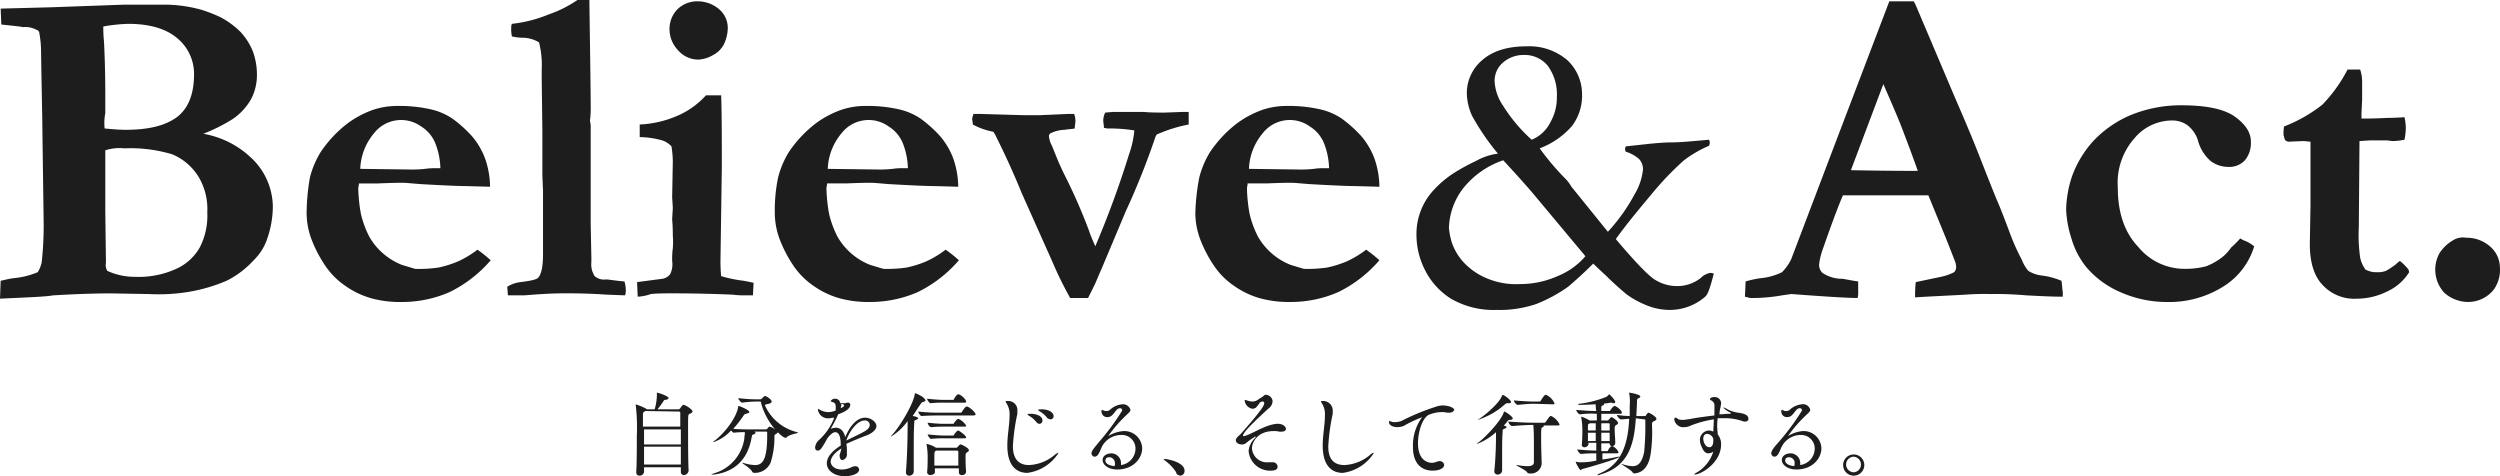
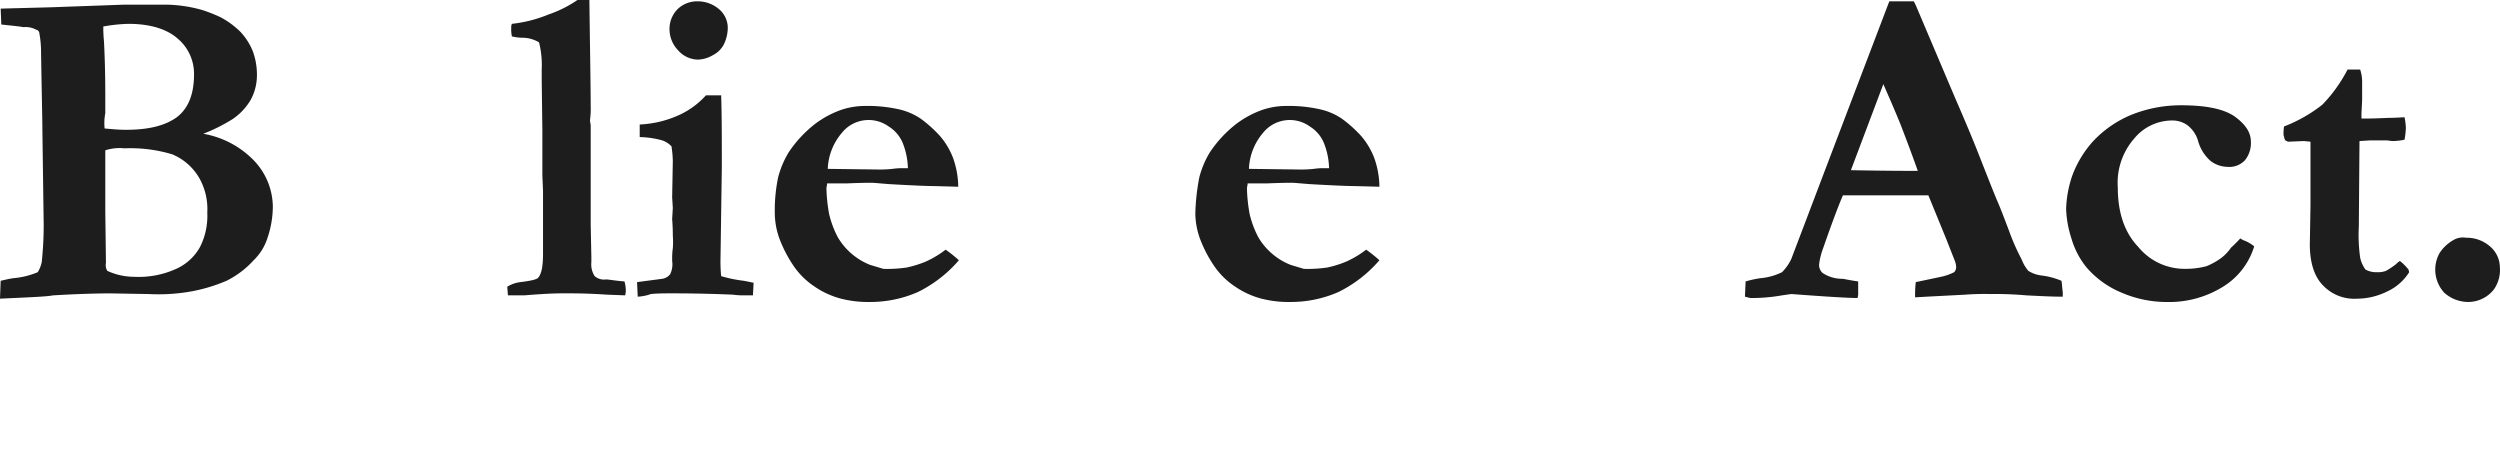
<svg xmlns="http://www.w3.org/2000/svg" width="530" height="100.955" viewBox="0 0 530 100.955">
  <g id="subtitle_company_slogan" transform="translate(0 0.1)">
-     <path id="パス_551" d="M90.022,88.237c-.118-2.008-.118-6.615-.118-9.332,0-2.481,0-2.6.354-2.717s.591-.354.591-.472c0-.472-1.536-1.417-1.89-1.417-.118,0-.354.118-.709.709-.118.118-.236.236-.354.236H83.407a16.907,16.907,0,0,0,1.3-1.772c.118-.118.118-.236.354-.236.354,0,.709-.236.709-.354,0-.473-2.244-1.181-2.481-1.181v.118h0v.591a11.858,11.858,0,0,1-.472,2.835H81.162l-.118-.118a12.8,12.8,0,0,0-2.244-.945h0V74.3a40.815,40.815,0,0,1,.236,6.615c0,2.6,0,5.67-.118,7.56v.118a.661.661,0,0,0,.591.709h.118a.913.913,0,0,0,.945-.827h0v-.945h7.8v.945h0a.661.661,0,0,0,.591.709h.118a1.112,1.112,0,0,0,.945-.945Zm-1.654-5.079v3.78h-7.8v-3.78Zm-.354-7.442a.254.254,0,0,1,.236.236h0v2.953H80.336V76.425c0-.472,0-.472.472-.827Zm.354,3.78v3.189h-7.8V79.5Zm15.71,9.214a3.635,3.635,0,0,0,3.307-2.126,17.352,17.352,0,0,0,.827-5.434c0-.472,0-.472.354-.709q.354-.177.354-.354h0c.354.354,1.181,1.181,1.654,1.181.118,0,.236,0,.236-.118.591-.591,2.362-.827,2.362-.945a.116.116,0,0,0-.118-.118,10.044,10.044,0,0,1-6.851-5.67c0-.236.354-.236.827-.354.354-.118.591-.236.591-.473,0-.473-1.181-1.181-1.417-1.181-.118,0-.591.473-.709.591a.434.434,0,0,1-.354.118H104.2c-1.181,0-2.481-.118-3.662-.236,0,.236.591.945.827.945h0a22.935,22.935,0,0,1,2.835-.236h.827c.236,0,.354,0,.354.354a14.736,14.736,0,0,0,3.071,5.67,2.815,2.815,0,0,0-1.3-.709s-.118,0-.472.472a.434.434,0,0,1-.354.118h-3.071c-.945,0-2.362,0-3.78-.118a23.957,23.957,0,0,0,2.126-2.717c.236-.354.236-.354.591-.473q.709-.177.709-.354c0-.472-2.126-1.3-2.244-1.3s-.118,0-.118.118c-.354,2.362-2.835,5.552-4.961,7.206q-.354.177-.354.354h0A8.8,8.8,0,0,0,99,79.732c.236.236.472.472.591.472h0a16.636,16.636,0,0,1,2.362-.118c0,.473-.118.827-.118,1.3a9.007,9.007,0,0,1-6.5,7.442c-.236.118-.472.118-.472.236h.591c4.371-.591,7.087-3.189,7.914-7.8.118-.709.118-.591.472-.709q.354-.177.354-.354c0-.118,0-.118-.236-.236h2.481c.236,0,.236.118.236.354V80.8c0,5.316-1.063,6.261-2.6,6.261a9.2,9.2,0,0,1-2.481-.472h-.236c0,.118,1.89,1.181,2.126,1.89a.614.614,0,0,0,.473.236Zm18.309-5.2a4.187,4.187,0,0,1-.354,1.3v.236c0,.591.236.945.591.945a1.17,1.17,0,0,0,.945-1.3v-.709a5.752,5.752,0,0,0-.118-1.417c1.3-.591,2.953-1.3,4.252-1.772s2.126-1.3,2.126-2.008c0-.945-1.3-1.772-2.362-1.772-2.244,0-3.662,2.717-4.252,4.134-.236-1.181-.945-2.008-2.008-2.008a3.449,3.449,0,0,0-1.063.236,30.613,30.613,0,0,0,1.536-2.953v-.118c.709-.236,2.6-.945,2.6-2.008a.433.433,0,0,0-.472-.472h-.118a.434.434,0,0,0-.354.118h-1.181A1.034,1.034,0,0,0,121.088,73a1.074,1.074,0,0,0-.945.473c0,.118.118.118.354.236.709.118.709.709.709,1.181v.591a4.169,4.169,0,0,1-1.654.354,3.845,3.845,0,0,1-1.654-.472c-.236-.118-.354-.236-.473-.236v.118a2.132,2.132,0,0,0,2.362,1.89h0c.354,0,.709-.118,1.063-.118h0v.118a12.448,12.448,0,0,1-3.189,4.607,2.47,2.47,0,0,0-.827,1.536c0,.709.473.709.591.709.591,0,.945-.827,1.417-1.536l.591-1.063c.709-.945,1.3-1.3,1.654-1.3,1.063,0,1.181,1.654,1.181,2.835-1.89,1.181-2.953,2.481-2.953,3.78,0,1.536,1.654,2.717,3.78,2.717,1.417,0,3.071-.473,3.071-1.417a.79.79,0,0,0-.827-.709h0a5.117,5.117,0,0,0-.591.118,4.885,4.885,0,0,1-2.244.591c-1.654,0-2.362-.945-2.362-1.654s.591-1.772,2.126-2.717Zm1.063-1.654c.472-1.536,2.126-4.252,3.9-4.252a.965.965,0,0,1,1.063.945h0c0,.472-.354.945-1.181,1.417-1.063.591-2.6,1.3-3.78,1.89Zm-1.063-7.8c.472.118.591.236.591.354,0,.236-.236.354-.709.591,0-.236.118-.472.118-.709v-.236Zm25.278,8.623c-.236,0-.591.591-.709.591,0,.118-.118.118-.236.118h-4.252a6.017,6.017,0,0,0-2.008-.827h0v.118a16,16,0,0,1,.236,2.362c0,1.181,0,2.362-.118,3.544h0a.661.661,0,0,0,.709.591c.354,0,.945-.236.945-.591h0v-.827h5.079v.827h0a.558.558,0,0,0,.591.591h.118a.781.781,0,0,0,.827-.709h0c-.118-1.181-.118-2.362-.118-3.071s0-.827.354-1.063c.236-.118.354-.236.354-.473-.118-.472-1.536-1.181-1.772-1.181ZM137.98,71.818v.118c-.236,2.008-3.071,6.851-4.843,8.741-.118.118-.236.236-.236.354h0a11.853,11.853,0,0,0,3.544-3.307v1.181c0,2.6-.118,6.851-.354,9.568v.118a.661.661,0,0,0,.591.709h.118a.913.913,0,0,0,.945-.827h0V84.221c0-2.362,0-4.725.118-6.142,0-.472,0-.472.354-.591.236-.118.473-.236.473-.354,0-.236-.945-.473-1.181-.473.591-.827,1.063-1.654,1.654-2.481.236-.354.236-.354.473-.473.472-.118.591-.236.591-.354-.118-.709-2.008-1.536-2.244-1.536Zm9.214,15.356h-5.079V86.111c0-1.89,0-1.89.236-2.008l.118-.118h4.489a.254.254,0,0,1,.236.236h0v2.953Zm1.89-12.521h-.118c-.354,0-.945,1.063-1.063,1.181,0,.118-.118.118-.236.118h-4.134a40.4,40.4,0,0,1-4.843-.236c0,.236.472.945.709.945h0c1.417-.118,3.426-.118,4.252-.118h6.733c.354,0,.472-.118.472-.236,0-.354-1.063-1.417-1.772-1.654Zm-1.89-2.6c-.354,0-.827.827-.945,1.063,0,.118-.118.118-.236.118h-1.89c-1.181,0-2.363-.118-3.544-.236,0,.236.473.945.709.945h0a27.819,27.819,0,0,1,2.953-.118h4.252c.354,0,.354-.118.354-.236,0-.472-1.181-1.536-1.654-1.536Zm0,5.2c-.236,0-.709.591-.945.945,0,.118-.118.118-.236.118H144.24c-1.181,0-2.363-.118-3.544-.236,0,.354.473.945.709.945h0a27.822,27.822,0,0,1,2.953-.118h4.134c.354,0,.354-.118.354-.236A3.692,3.692,0,0,0,147.194,77.252Zm0,2.481c-.354,0-.945.945-.945.945,0,.118-.118.118-.236.118H144.24c-1.181,0-2.363-.118-3.544-.236,0,.236.473.945.709.945h0a24.689,24.689,0,0,1,2.953-.118h4.134c.354,0,.354-.118.354-.236-.118-.473-1.536-1.417-1.654-1.417ZM166.8,77.37a.662.662,0,0,0,.591-.709c0-.709-.945-1.417-2.481-1.417,0,0-.827,0-.827.118l.236.236a5.561,5.561,0,0,1,1.772,1.536,1.679,1.679,0,0,0,.709.236Zm-2.362.945a.661.661,0,0,0,.591-.709h0c0-1.063-1.536-1.417-2.481-1.417-.118,0-.709,0-.709.118l.236.236a5.561,5.561,0,0,1,1.772,1.536.9.9,0,0,0,.591.236Zm4.016,6.142h0c-.236,0-.354.118-.591.236a9.083,9.083,0,0,1-5.67,2.362c-3.189,0-3.426-2.717-3.426-4.016a43.492,43.492,0,0,1,.945-6.851V75.6a1.922,1.922,0,0,0-1.89-2.126h-.354c-.118,0-.236,0-.236.118s.118.236.236.473a4.15,4.15,0,0,1,.591,2.362c0,2.126-.472,4.252-.472,6.5,0,4.371,2.008,5.788,4.252,5.788a9.244,9.244,0,0,0,6.615-4.252Zm10.513-3.544a28.749,28.749,0,0,1,3.9-4.489c.354-.354.827-.709.827-1.063a1.636,1.636,0,0,0-1.772-1.181,4.393,4.393,0,0,0-2.6,1.181,1,1,0,0,1-.827.236.71.71,0,0,1-.472-.118c-.118,0-.236-.118-.354-.118s-.118.118-.118.354a1.184,1.184,0,0,0,1.181,1.181h.118c1.3,0,1.654-1.89,2.6-1.89.354,0,.472.236.472.354a.434.434,0,0,1-.118.354,49.455,49.455,0,0,1-4.725,6.379c-.827,1.063-1.654,1.89-1.654,2.481a.749.749,0,0,0,.591.709h0c.709,0,.945-.591,1.417-1.654a4.6,4.6,0,0,1,4.252-2.953,2.9,2.9,0,0,1,3.071,2.717v.236a3.55,3.55,0,0,1-3.071,3.426v-.472a2.07,2.07,0,0,0-2.008-2.008h0c-.945,0-1.89.473-1.89,1.417,0,1.063,1.3,2.008,3.071,2.008,3.544,0,5.316-2.481,5.316-4.489a3.784,3.784,0,0,0-3.78-3.662h-.118a7.3,7.3,0,0,0-3.307,1.063Zm1.3,6.379c-1.89-.236-1.89-1.063-1.89-1.181s0-.709.827-.709a1.214,1.214,0,0,1,1.181,1.3h0c.118.118,0,.354-.118.591ZM194.207,89.3a.965.965,0,0,0,.945-1.063c0-1.772-3.544-2.481-4.371-2.481h-.118l.354.354a9.4,9.4,0,0,1,2.362,2.481c0,.354.354.591.827.709ZM210.98,73a2.179,2.179,0,0,1-1.417.591,4.2,4.2,0,0,1-1.181-.236c-.118,0-.236-.118-.354-.118s-.118.118-.118.236a2.007,2.007,0,0,0,1.654,1.654,1.679,1.679,0,0,0,.709-.236,6.488,6.488,0,0,0,.827-1.063.9.9,0,0,1,.591-.236.313.313,0,0,1,.354.354h0c0,.472-.591,1.536-4.961,6.5-.472.472-.591.472-.827.827a.9.9,0,0,0-.236.473c0,.591.591.945,1.3.945a1.341,1.341,0,0,0,.945-.354,14.33,14.33,0,0,1,1.654-1.181.434.434,0,0,1,.354-.118h0s0,.118-.236.354a4.215,4.215,0,0,0-1.3,2.717,4.555,4.555,0,0,0,4.725,4.134c1.181,0,1.417-.472,1.417-.827a.965.965,0,0,0-1.063-.945h-.945a3.186,3.186,0,0,1-3.426-2.953c0-1.181,1.063-3.662,4.607-3.662a4.019,4.019,0,0,1,1.181.118h.472c.591,0,.945-.236.945-.591,0-.472-.709-1.181-2.008-1.063-2.481.236-5.316,2.244-6.851,2.6h-.118c-.118,0-.118,0-.118-.118,0-.827,3.662-4.134,5.316-5.67a2.036,2.036,0,0,0,.945-1.654,1.485,1.485,0,0,0-1.654-1.3A5.454,5.454,0,0,1,210.98,73Zm24.333,11.458h0c-.236,0-.354.118-.591.236a9.083,9.083,0,0,1-5.67,2.362c-3.189,0-3.426-2.6-3.426-4.016a43.493,43.493,0,0,1,.945-6.851V75.6a2.02,2.02,0,0,0-2.008-2.126h-.236c-.118,0-.236,0-.236.118s.118.236.236.473a4.15,4.15,0,0,1,.591,2.362c0,2.126-.473,4.252-.473,6.5,0,4.371,2.008,5.788,4.253,5.788a9.244,9.244,0,0,0,6.615-4.252Zm14.411-10.041a5.861,5.861,0,0,0-1.536.354,47.086,47.086,0,0,0-7.087,2.953,4.246,4.246,0,0,1-1.3.236,2.01,2.01,0,0,1-.827-.118c-.118,0-.236-.118-.354-.118s-.118,0-.118.236c0,.709.945,1.063,1.772,1.063a5.023,5.023,0,0,0,1.3-.236,24.922,24.922,0,0,1,4.016-1.89h0l-.236.236a10.134,10.134,0,0,0-1.772,6.142c0,3.78,2.126,4.961,4.134,4.961s2.481-.827,2.481-1.181a.913.913,0,0,0-.945-.827h0a1.065,1.065,0,0,0-.591.118,3.449,3.449,0,0,1-1.063.236c-.236,0-2.953,0-2.953-4.134,0-2.481.945-5.316,2.244-6.024a7.136,7.136,0,0,1,2.835-.591,3.27,3.27,0,0,1,1.063.118h.472c.709,0,1.063-.354,1.063-.709-.236-.354-1.063-.827-2.6-.827ZM270.869,86.7c0-.354-.118-3.189-.118-5.079,0-2.362,0-2.481.354-2.6.118-.118.236-.118.236-.236a.116.116,0,0,0-.118-.118h3.071c.354,0,.354-.118.354-.236a3.637,3.637,0,0,0-1.772-1.772h-.118c-.118,0-.354.236-1.063,1.3a.434.434,0,0,1-.354.118h-2.126c-1.772,0-3.662-.118-5.434-.236,0,.236.472.945.827.945h0c1.536-.118,2.953-.236,4.489-.236h0c.118,1.417.118,2.717.118,4.134v3.78c0,.591-.473.827-1.418.827a13.016,13.016,0,0,1-2.126-.236h-.236c0,.118,1.89.945,2.363,1.536.118.236.236.236.472.236a2.267,2.267,0,0,0,2.6-2.126Zm-8.387,1.536V85.048c0-1.89,0-3.9.118-5.079,0-.472,0-.472.354-.591.236-.118.473-.236.473-.354,0-.236-.354-.236-.591-.354a5.14,5.14,0,0,0,.709-.827c.236-.236.236-.354.472-.354q.709,0,.709-.354c0-.354-1.536-1.418-1.772-1.418a.116.116,0,0,0-.118.118c-.472,1.772-4.016,5.434-5.316,6.379q-.354.177-.354.354h0a12.737,12.737,0,0,0,4.016-2.481V81.15c0,1.772-.118,5.079-.354,7.087v.118a.661.661,0,0,0,.591.709h.118a.913.913,0,0,0,.945-.827ZM263.9,73.944c.354,0,.472-.118.472-.236,0-.473-1.536-1.536-1.772-1.536l-.118.118c-.472,1.536-3.544,4.134-4.843,4.961a1.462,1.462,0,0,0-.354.236h0a15.734,15.734,0,0,0,5.788-3.307c.236-.118.236-.236.472-.236Zm9.332.236c.354,0,.354-.118.354-.236a3.637,3.637,0,0,0-1.772-1.772H271.7c-.118,0-.354.118-1.063,1.3a.434.434,0,0,1-.354.118h-.945c-1.417,0-2.953-.118-4.371-.236,0,.236.472.945.827.945h0c1.181-.118,2.362-.236,3.426-.236Zm13.584,10.395c.236,0,.354-.118.354-.236a2.7,2.7,0,0,0-1.3-1.3h-.118c-.236,0-.709.591-.827.945,0,.118-.118.118-.236.118h-1.181V82.449h1.772v.118a.508.508,0,0,0,.473.473h0a.661.661,0,0,0,.709-.591v-.118c0-.827-.118-2.008-.118-2.717,0-.827,0-.827.354-1.063.236-.118.354-.236.354-.472,0-.354-1.181-1.181-1.417-1.181-.118,0-.354.354-.591.591-.118.118-.118.118-.236.118h-1.3V76.189h4.016c.236,0,.354-.118.354-.236,0-.472-1.181-1.417-1.536-1.417s-.945.945-.945.945c0,.118-.118.118-.236.118h-1.654v-.473c0-.591,0-.591.354-.709.118-.118.236-.118.236-.236s0-.118-.118-.118c.591-.118,1.063-.118,1.417-.236h.354c.118.118.236.118.473.118a.254.254,0,0,0,.236-.236c0-.472-1.181-1.654-1.3-1.654l-.118.118a1.18,1.18,0,0,1-.591.473,22.562,22.562,0,0,1-5.552,1.417.517.517,0,0,0-.354.118.517.517,0,0,0,.354.118c1.181,0,3.189-.118,3.426-.118a5.75,5.75,0,0,0,.118,1.417h0c-1.417,0-2.835-.118-4.252-.236,0,.236.472.945.827.945h0a16.633,16.633,0,0,1,3.426-.118h.118v1.417h-1.536a8.143,8.143,0,0,0-1.772-.827h0V76.9a16,16,0,0,1,.236,2.362c0,.945,0,2.244-.118,3.544h0a.508.508,0,0,0,.472.473h.118a.888.888,0,0,0,.827-.591v-.354h1.654v1.654c-1.3,0-2.6-.118-4.016-.236,0,.236.472.945.827.945h0a28.782,28.782,0,0,1,3.189-.118v1.536a14.662,14.662,0,0,1-3.189.354,3.27,3.27,0,0,1-1.063-.118h-.118c0,.236.827,1.772,1.063,1.772.118,0,.236-.236.354-.236,1.063-.236,7.914-2.244,7.914-2.6h-.354a32.38,32.38,0,0,1-3.307.591v-1.3ZM292.6,77.37c.236,0,.236,0,.236.354a58.652,58.652,0,0,1-.236,6.5c-.473,2.362-1.3,3.071-2.481,3.071a7.625,7.625,0,0,1-2.244-.472h-.118c0,.118,2.126,1.3,2.363,1.772.118.118.236.236.354.236,1.89-.118,3.189-1.536,3.544-4.489a31.658,31.658,0,0,0,.236-5.788c0-.473,0-.591.473-.827.354-.118.473-.354.473-.472,0-.473-1.536-1.3-1.654-1.3-.236,0-.591.591-.591.591,0,.118-.118.118-.354.118H290.95c0-.945.118-2.008.118-3.071,0-.591.118-.591.354-.709s.354-.236.354-.354c0-.473-2.244-.827-2.362-.827h0v.118a9.381,9.381,0,0,1,.118,2.6v2.244a23.068,23.068,0,0,1-2.717-.236c0,.236.591.945.827.945h0c.591,0,1.181-.118,1.772-.118-.236,5.434-1.654,9.686-6.261,11.576-.236.118-.472.236-.472.354h.118a.71.71,0,0,0,.472-.118c5.906-1.654,7.206-6.261,7.56-11.93ZM285.28,80.2v1.772h-1.772V80.2Zm-2.953,1.772h-1.654V80.2h1.654Zm1.181-2.244V78.2h1.536c.236,0,.236.118.236.236v1.3Zm-1.181,0h-1.654v-.827c0-.473,0-.473.236-.591a.116.116,0,0,0,.118-.118h1.3Zm24.924.236a2.225,2.225,0,0,0-.945-.236,2.018,2.018,0,0,0-1.89,1.772v.236a3.145,3.145,0,0,0,.354,1.417c.354.827.709,1.417,1.418,1.417a1.905,1.905,0,0,0,1.063-.354,7.884,7.884,0,0,1-3.426,4.371c-.472.236-.591.354-.591.472h.118c1.3,0,5.552-2.481,5.552-6.379a3.3,3.3,0,0,0-.709-2.126c0-.354-.118-.945-.118-1.654a10.2,10.2,0,0,1,.118-1.772h1.3a11.177,11.177,0,0,1,3.9.591,1.065,1.065,0,0,0,.591.118c.472,0,.709-.236.709-.591,0-.945-1.3-1.181-2.244-1.3a6.9,6.9,0,0,1-2.6-.945.71.71,0,0,0-.473-.118h0a4.5,4.5,0,0,0,1.536,1.063l.118.118a.518.518,0,0,1-.354.118c-.709,0-1.417.118-2.126.118a6.909,6.909,0,0,1,.236-1.536c0-.236.118-.472.118-.709a1.336,1.336,0,0,0-1.3-1.417h-.118c-.591,0-.945.236-.945.472,0,0,0,.118.236.236a1.19,1.19,0,0,1,.709,1.3v1.89c-1.89.236-3.78.472-5.552.827-.354,0-.709.118-1.063.118-.118,0-.945,0-1.181-.236a.614.614,0,0,0-.473-.236c-.118,0-.236.118-.236.354a1.909,1.909,0,0,0,2.126,1.654,3.145,3.145,0,0,0,1.417-.354,22.546,22.546,0,0,1,4.843-1.3Zm0,1.536v.472c0,.118,0,1.3-.827,1.3-.945,0-1.3-1.3-1.3-1.772,0-.709.354-1.063.827-1.063a1.5,1.5,0,0,1,1.3,1.063Zm15.829-.591a28.759,28.759,0,0,1,3.9-4.489c.354-.354.827-.709.827-1.063a1.566,1.566,0,0,0-1.772-1.181,4.393,4.393,0,0,0-2.6,1.181,1,1,0,0,1-.827.236.71.71,0,0,1-.472-.118c-.118,0-.236-.118-.354-.118s-.118.118-.118.354a1.184,1.184,0,0,0,1.181,1.181h.118c1.3,0,1.654-1.89,2.6-1.89.354,0,.473.236.473.354a.434.434,0,0,1-.118.354,49.459,49.459,0,0,1-4.725,6.379c-.945,1.063-1.654,1.89-1.654,2.481a.749.749,0,0,0,.591.709h0c.709,0,.945-.591,1.417-1.654a4.562,4.562,0,0,1,4.134-2.953,2.9,2.9,0,0,1,3.071,2.717v.236a3.55,3.55,0,0,1-3.071,3.426v-.472a2.07,2.07,0,0,0-2.008-2.008h0c-.945,0-1.89.473-1.89,1.417,0,1.063,1.3,2.008,3.071,2.008,3.544,0,5.316-2.481,5.316-4.489a3.784,3.784,0,0,0-3.78-3.662h-.118a7.3,7.3,0,0,0-3.189,1.063Zm1.3,6.379c-1.89-.236-1.89-1.063-1.89-1.181s0-.709.827-.709a1.214,1.214,0,0,1,1.181,1.3h0a1.285,1.285,0,0,1-.118.591ZM337.018,89.3a2.244,2.244,0,1,0,0-4.489h0a2.244,2.244,0,0,0,0,4.489Zm0-.709a1.654,1.654,0,0,1,0-3.307,1.658,1.658,0,0,1,0,3.307Z" transform="translate(55.969 11.436)" fill="#1d1d1d" />
    <g id="グループ_1078" transform="translate(0 -0.1)">
      <path id="パス_512" d="M0,62.933l.14-3.791c.7-.14,1.685-.421,2.808-.562A16.7,16.7,0,0,0,8,57.318a6.619,6.619,0,0,0,.842-2.106,73.745,73.745,0,0,0,.421-7.862L8.985,27.134c0-2.106-.14-7.581-.281-16.426a21.8,21.8,0,0,0-.421-4.352c-.14-.14-.281-.421-.562-.421a4.835,4.835,0,0,0-2.808-.562c-.562-.14-2.106-.281-4.633-.562L.14,1.442l10.67-.281L26.393.6h8.564a29.547,29.547,0,0,1,7.862,1.123A32.7,32.7,0,0,1,46.75,3.267a18.076,18.076,0,0,1,4.212,3.089,13.379,13.379,0,0,1,2.667,4.212,14.46,14.46,0,0,1,.842,4.914,10.931,10.931,0,0,1-1.264,5.194,12.51,12.51,0,0,1-3.931,4.212A36.257,36.257,0,0,1,43.1,27.976a19.6,19.6,0,0,1,10.95,5.9,14.379,14.379,0,0,1,3.791,9.547,21,21,0,0,1-1.123,6.6,11.36,11.36,0,0,1-2.948,4.773,19.484,19.484,0,0,1-5.756,4.352,34.853,34.853,0,0,1-8.283,2.387,39.113,39.113,0,0,1-8.143.421l-8.143-.14q-5.054,0-12.214.421C9.827,62.512,6.037,62.653,0,62.933Zm22.182-36.08c1.544.14,2.948.281,4.492.281,4.773,0,8.283-.842,10.81-2.667,2.387-1.825,3.65-4.773,3.65-9.125a9.738,9.738,0,0,0-3.51-7.581c-2.246-1.965-5.756-3.089-10.389-3.089a34.4,34.4,0,0,0-5.335.562,27.265,27.265,0,0,0,.14,3.089c.14,2.667.281,6.458.281,11.372v3.931a10.971,10.971,0,0,0-.14,3.229Zm.562,30.184A13.733,13.733,0,0,0,28.5,58.3a19.143,19.143,0,0,0,8.845-1.685A10.782,10.782,0,0,0,42.4,51.983a14.583,14.583,0,0,0,1.544-7.3,13.343,13.343,0,0,0-1.685-7.3A11.887,11.887,0,0,0,36.5,32.328a30.773,30.773,0,0,0-10.108-1.264,9.851,9.851,0,0,0-4.071.421V44.4l.14,10.95a2.416,2.416,0,0,0,.281,1.685Z" transform="translate(0 0.383)" fill="#1d1d1d" />
-       <path id="パス_513" d="M47,31.062a19.629,19.629,0,0,1,2.246-5.335,25.643,25.643,0,0,1,5.616-6.037,20.657,20.657,0,0,1,5.475-2.948,15.9,15.9,0,0,1,5.054-.842,30.236,30.236,0,0,1,7.16.7,13.59,13.59,0,0,1,4.633,1.965A27.063,27.063,0,0,1,81.4,22.358a15.867,15.867,0,0,1,2.667,4.493,18.492,18.492,0,0,1,1.123,6.177l-5.194-.14c-1.4,0-4.633-.14-9.547-.421-1.825-.14-3.089-.281-3.791-.281-.281,0-1.965,0-5.194.14H57.391c0,.421-.14.7-.14,1.123a34.4,34.4,0,0,0,.562,5.335A20.724,20.724,0,0,0,59.637,43.7a13.835,13.835,0,0,0,6.879,5.9l2.808.842a28.856,28.856,0,0,0,4.914-.281,22.635,22.635,0,0,0,4.071-1.264,20.942,20.942,0,0,0,4.212-2.527,27.9,27.9,0,0,1,2.808,2.246,27.393,27.393,0,0,1-8.7,6.739,25.09,25.09,0,0,1-10.108,2.106,23.193,23.193,0,0,1-6.177-.7,17.911,17.911,0,0,1-5.756-2.667,16.049,16.049,0,0,1-4.352-4.352A27.734,27.734,0,0,1,47.423,44.4,16.149,16.149,0,0,1,46.3,38.643,46.149,46.149,0,0,1,47,31.062ZM74.659,29.1a15.4,15.4,0,0,0-.983-5.054,7.474,7.474,0,0,0-3.089-3.791,7.267,7.267,0,0,0-9.968,1.4,12.43,12.43,0,0,0-2.948,7.581l10.81.14a25.07,25.07,0,0,0,2.948-.14A12.35,12.35,0,0,1,73.4,29.1Z" transform="translate(18.701 6.562)" fill="#1d1d1d" />
      <path id="パス_514" d="M76.6,60.689a6.729,6.729,0,0,1,2.808-.983c2.246-.281,3.51-.562,3.791-.983.7-.842.983-2.527.983-5.054V40.332l-.14-3.229V27.557l-.14-10.95V14.641a19.578,19.578,0,0,0-.562-5.756,6.8,6.8,0,0,0-3.65-.983,10.837,10.837,0,0,1-2.106-.281,7.416,7.416,0,0,1-.14-1.825,1.78,1.78,0,0,1,.14-.842A28.371,28.371,0,0,0,85.3,2.989,25.441,25.441,0,0,0,91.481-.1h2.527c.14,10.95.281,18.391.281,22.462a17.951,17.951,0,0,1-.14,2.948v.281l.14.842V47.492l.14,6.879v1.123a4.6,4.6,0,0,0,.7,2.948,3.026,3.026,0,0,0,2.387.7c.7,0,1.965.281,3.931.421a7.047,7.047,0,0,1,.281,1.685,3.887,3.887,0,0,1-.14,1.264l-3.791-.14c-2.106-.14-4.773-.281-7.862-.281H88.112c-1.825,0-4.352.14-7.862.421H76.74Z" transform="translate(30.939 0.1)" fill="#1d1d1d" />
      <path id="パス_515" d="M96.34,62.714l-.14-3.089,5.335-.7a2.6,2.6,0,0,0,1.685-.983,4.771,4.771,0,0,0,.421-2.808v-.562a13.883,13.883,0,0,1,.14-2.106,16.893,16.893,0,0,0,0-2.667c0-.562,0-1.825-.14-3.51l.14-2.387-.14-2.246.14-7.721a22.957,22.957,0,0,0-.281-3.089,4.76,4.76,0,0,0-1.965-1.264,18.7,18.7,0,0,0-4.773-.7V26.213a22.611,22.611,0,0,0,8.564-2.106,17.442,17.442,0,0,0,5.475-4.071h3.229c.14,3.931.14,8.985.14,15.3l-.281,19.374a31.733,31.733,0,0,0,.14,3.65,28.836,28.836,0,0,0,4.773.983l2.106.421-.14,2.667H118.8a15.51,15.51,0,0,1-2.246-.14c-3.229-.14-7.581-.281-12.916-.281-1.544,0-3.089,0-4.493.14A9.578,9.578,0,0,1,96.34,62.714ZM103.079,6a5.944,5.944,0,0,1,1.685-4.212A5.944,5.944,0,0,1,108.976.1a6.979,6.979,0,0,1,4.633,1.685,5.223,5.223,0,0,1,1.825,3.931,8.328,8.328,0,0,1-.7,3.229,5.222,5.222,0,0,1-2.387,2.527,6.677,6.677,0,0,1-3.229.983,5.687,5.687,0,0,1-4.212-1.965A6.494,6.494,0,0,1,103.079,6Z" transform="translate(38.856 0.181)" fill="#1d1d1d" />
      <path id="パス_516" d="M117.7,31.062a19.629,19.629,0,0,1,2.246-5.335,25.644,25.644,0,0,1,5.616-6.037,20.658,20.658,0,0,1,5.475-2.948,15.9,15.9,0,0,1,5.054-.842,30.236,30.236,0,0,1,7.16.7,13.59,13.59,0,0,1,4.633,1.965,27.063,27.063,0,0,1,4.212,3.791,15.868,15.868,0,0,1,2.667,4.493,18.492,18.492,0,0,1,1.123,6.177l-5.194-.14c-1.4,0-4.633-.14-9.547-.421-1.825-.14-3.089-.281-3.791-.281-.281,0-1.965,0-5.194.14h-4.071c0,.421-.14.7-.14,1.123a34.4,34.4,0,0,0,.562,5.335,20.723,20.723,0,0,0,1.825,4.914,13.836,13.836,0,0,0,6.879,5.9l2.808.842a28.856,28.856,0,0,0,4.914-.281,22.634,22.634,0,0,0,4.071-1.264,20.942,20.942,0,0,0,4.212-2.527,27.893,27.893,0,0,1,2.808,2.246,27.392,27.392,0,0,1-8.7,6.739,25.09,25.09,0,0,1-10.108,2.106,23.193,23.193,0,0,1-6.177-.7,17.911,17.911,0,0,1-5.756-2.667,16.049,16.049,0,0,1-4.352-4.352,27.735,27.735,0,0,1-2.808-5.335A16.15,16.15,0,0,1,117,38.643,34.658,34.658,0,0,1,117.7,31.062ZM145.218,29.1a15.4,15.4,0,0,0-.983-5.054,7.474,7.474,0,0,0-3.089-3.791,7.267,7.267,0,0,0-9.968,1.4,12.43,12.43,0,0,0-2.948,7.581l10.81.14a25.071,25.071,0,0,0,2.948-.14,12.35,12.35,0,0,1,1.965-.14Z" transform="translate(47.257 6.562)" fill="#1d1d1d" />
-       <path id="パス_517" d="M147.081,17.221H148.2l9.827.281h2.948l6.318-.281h1.123a4.153,4.153,0,0,1,.281,1.4c0,.562-.14,1.123-.14,1.685-.562.14-1.264.14-2.106.281a7.545,7.545,0,0,0-2.948.7.752.752,0,0,0-.421.562,4.57,4.57,0,0,0,.562,1.965c.14.281.562,1.4,1.263,3.089.281.7.842,1.965,1.544,3.369a117.468,117.468,0,0,1,5.054,11.512c.562,1.685,1.123,2.808,1.4,3.51a202.841,202.841,0,0,0,7.16-19.514,20.315,20.315,0,0,0,1.123-5.054A32.4,32.4,0,0,0,176,20.31h-.562l-.7-.14c0-.562-.14-1.123-.14-1.544a3.738,3.738,0,0,1,.421-1.685l1.685-.14h6.458c1.4.14,2.948.14,4.492.14l3.791-.14h1.263v2.667a31.089,31.089,0,0,0-6.739,2.106,2.17,2.17,0,0,0-.421.842l-.14.421a158.308,158.308,0,0,1-6.037,15.022l-5.194,12.354c-.7,1.544-1.123,2.667-1.4,3.229l-1.4,2.808h-3.791a78.617,78.617,0,0,1-3.791-7.721l-6.458-14.46c-1.544-3.791-3.369-7.862-5.475-12.074a6.108,6.108,0,0,0-.562-.983,14.569,14.569,0,0,1-4.352-1.544c0-.421-.14-.842-.14-1.264C146.8,18.2,146.94,17.642,147.081,17.221Z" transform="translate(59.293 6.926)" fill="#1d1d1d" />
      <path id="パス_518" d="M181.342,31.062a19.627,19.627,0,0,1,2.246-5.335,25.644,25.644,0,0,1,5.616-6.037,20.658,20.658,0,0,1,5.475-2.948,15.9,15.9,0,0,1,5.054-.842,30.236,30.236,0,0,1,7.16.7,13.59,13.59,0,0,1,4.633,1.965,27.062,27.062,0,0,1,4.212,3.791,15.867,15.867,0,0,1,2.667,4.493,18.493,18.493,0,0,1,1.123,6.177l-5.335-.14c-1.4,0-4.633-.14-9.547-.421-1.825-.14-3.089-.281-3.791-.281-.281,0-1.965,0-5.194.14h-4.071c0,.421-.14.7-.14,1.123a34.4,34.4,0,0,0,.562,5.335,20.722,20.722,0,0,0,1.825,4.914,13.835,13.835,0,0,0,6.879,5.9l2.808.842a28.855,28.855,0,0,0,4.914-.281,22.634,22.634,0,0,0,4.071-1.264,20.942,20.942,0,0,0,4.212-2.527,27.9,27.9,0,0,1,2.808,2.246,27.393,27.393,0,0,1-8.7,6.739,25.09,25.09,0,0,1-10.108,2.106,23.193,23.193,0,0,1-6.177-.7,17.911,17.911,0,0,1-5.756-2.667,16.049,16.049,0,0,1-4.352-4.352,27.732,27.732,0,0,1-2.808-5.335,16.149,16.149,0,0,1-1.123-5.756A46.4,46.4,0,0,1,181.342,31.062ZM208.859,29.1a15.4,15.4,0,0,0-.983-5.054,7.474,7.474,0,0,0-3.089-3.791,7.267,7.267,0,0,0-9.968,1.4,12.43,12.43,0,0,0-2.948,7.581l10.81.14a25.07,25.07,0,0,0,2.948-.14,12.351,12.351,0,0,1,1.965-.14Z" transform="translate(72.905 6.562)" fill="#1d1d1d" />
-       <path id="パス_519" d="M231.168,29.647a50.493,50.493,0,0,1-5.475-8,11.969,11.969,0,0,1-1.123-4.914A9.174,9.174,0,0,1,227.8,9.852C230.045,7.887,233.133,6.9,237.2,6.9a12.407,12.407,0,0,1,8.7,2.948A9.879,9.879,0,0,1,249,17.012a10.687,10.687,0,0,1-2.106,6.739,16.92,16.92,0,0,1-6.879,4.773,56.555,56.555,0,0,0,5.054,6.037,9.033,9.033,0,0,1,1.685,2.106l7.721,9.547a38.282,38.282,0,0,0,5.616-7.862,12.733,12.733,0,0,0,1.825-5.335,3.188,3.188,0,0,0-.842-2.246,7.917,7.917,0,0,0-2.808-1.544,1.265,1.265,0,0,1-.14-.7l.14-.421,5.194-.562c1.544-.14,2.948-.281,4.492-.281,1.966,0,4.633-.281,8-.562l.14.562a6.083,6.083,0,0,1-.14.7,25.168,25.168,0,0,0-5.335,3.089,63.951,63.951,0,0,0-6.739,7.02c-2.948,3.51-5.616,6.739-7.721,9.687q5.686,6.739,8,8.423a8.847,8.847,0,0,0,4.914,1.544,8.117,8.117,0,0,0,5.054-1.685,3.863,3.863,0,0,1,2.106-1.123,6.081,6.081,0,0,1,.7.14c-.7,2.808-1.264,4.492-1.825,4.914a11.418,11.418,0,0,1-7.441,2.808,12.9,12.9,0,0,1-4.633-.842,19.782,19.782,0,0,1-4.492-2.387c-1.544-1.264-3.089-2.667-4.493-4.071-1.4-1.264-2.246-2.106-2.667-2.527-1.685,1.685-3.51,3.369-5.335,4.914a31.316,31.316,0,0,1-6.739,3.65,24.048,24.048,0,0,1-8.423,1.264,18.066,18.066,0,0,1-9.687-2.387,15.316,15.316,0,0,1-5.616-6.318,16.382,16.382,0,0,1-1.685-7.3,13.634,13.634,0,0,1,3.65-9.406,21.469,21.469,0,0,1,4.352-3.65,41.862,41.862,0,0,1,4.633-2.527A12.822,12.822,0,0,1,231.168,29.647ZM249.7,51.408l-.421-.562-.14-.14L239.17,38.772c-1.264-1.544-3.51-4.071-6.879-7.721a18.459,18.459,0,0,0-8.564,6.037,14.479,14.479,0,0,0-2.948,8.283,14.415,14.415,0,0,0,.7,3.369,11.969,11.969,0,0,0,2.667,4.212,14.241,14.241,0,0,0,4.914,3.229A15.862,15.862,0,0,0,235.8,57.3a19.485,19.485,0,0,0,8-1.685,15.109,15.109,0,0,0,5.9-4.212ZM238.328,26.7a7.659,7.659,0,0,0,3.931-3.65,10.615,10.615,0,0,0,1.4-5.475,10.174,10.174,0,0,0-1.965-6.6,6.329,6.329,0,0,0-5.054-2.246,6.622,6.622,0,0,0-4.492,1.685,5.1,5.1,0,0,0-1.685,3.931,10.1,10.1,0,0,0,1.825,5.194,33.313,33.313,0,0,0,6.037,7.16Z" transform="translate(86.395 2.924)" fill="#1d1d1d" />
      <path id="パス_520" d="M263.5,62.714l.14-3.229a21.811,21.811,0,0,1,3.229-.7,12.655,12.655,0,0,0,4.493-1.264,10.084,10.084,0,0,0,1.965-2.808l9.547-25.13L294.105.1H299.3l.421.842L308,20.457c1.825,4.212,3.51,8.143,5.054,12.074s2.808,7.16,3.791,9.547c.7,1.544,1.544,3.791,2.667,6.739a46.373,46.373,0,0,0,2.667,6.037,8.22,8.22,0,0,0,1.4,2.387,6.728,6.728,0,0,0,2.808.983,15.634,15.634,0,0,1,4.212,1.123c.14.7.14,1.544.281,2.387v.983c-2.387,0-4.914-.14-7.721-.281a73.65,73.65,0,0,0-7.581-.281,54.658,54.658,0,0,0-5.475.14l-8.143.421-2.387.14a24.843,24.843,0,0,1,.14-3.229l5.335-1.123a11.176,11.176,0,0,0,2.808-.983,1.594,1.594,0,0,0,.421-1.123A4.1,4.1,0,0,0,308,55.133L306.179,50.5l-3.791-9.266h-18.11c-.7,1.544-2.106,5.194-4.212,11.231a14.814,14.814,0,0,0-.842,3.369,2.325,2.325,0,0,0,.7,1.825,7.428,7.428,0,0,0,4.212,1.264c.281,0,1.4.281,3.369.562v2.387a3.091,3.091,0,0,1-.14,1.123c-1.965,0-6.6-.281-14.039-.842l-1.965.281a36.394,36.394,0,0,1-6.739.562ZM285.962,35.9c7.441.14,11.793.14,13.056.14h1.123c-.983-2.808-2.246-6.177-3.65-9.827-1.544-3.791-2.808-6.6-3.65-8.564Z" transform="translate(106.429 0.181)" fill="#1d1d1d" />
      <path id="パス_521" d="M348.923,44.018a4.2,4.2,0,0,0,1.123.562,7.961,7.961,0,0,1,1.825,1.123,15.19,15.19,0,0,1-6.177,8.283A21.6,21.6,0,0,1,333.2,57.5a24.025,24.025,0,0,1-9.406-1.965,19.725,19.725,0,0,1-7.441-5.335,17.373,17.373,0,0,1-3.229-6.177A22.853,22.853,0,0,1,312,37.841a23.825,23.825,0,0,1,1.264-7.02,22.466,22.466,0,0,1,4.493-7.441,23.377,23.377,0,0,1,7.862-5.475,27.991,27.991,0,0,1,10.81-2.106c5.475,0,9.266.842,11.512,2.527s3.229,3.369,3.229,5.194a5.754,5.754,0,0,1-1.263,3.931,4.475,4.475,0,0,1-3.65,1.4,6.061,6.061,0,0,1-3.65-1.264,8.775,8.775,0,0,1-2.667-4.352,6.466,6.466,0,0,0-2.246-3.229,5.463,5.463,0,0,0-3.229-.983,10.4,10.4,0,0,0-8,3.791,14.23,14.23,0,0,0-3.51,10.389c0,5.335,1.4,9.547,4.352,12.635a12.662,12.662,0,0,0,9.827,4.633,17.44,17.44,0,0,0,4.633-.562,14.685,14.685,0,0,0,3.229-1.825,9.448,9.448,0,0,0,1.965-2.106A24.458,24.458,0,0,0,348.923,44.018Z" transform="translate(126.018 6.522)" fill="#1d1d1d" />
      <path id="パス_522" d="M344.93,22.474a31.283,31.283,0,0,0,8.143-4.633,31.3,31.3,0,0,0,5.335-7.441h2.667a8.174,8.174,0,0,1,.421,2.667v3.791l-.14,2.808v1.123h1.123c.14,0,1.685,0,4.492-.14.281,0,1.4,0,3.51-.14a12.286,12.286,0,0,1,.281,2.246,15.467,15.467,0,0,1-.281,2.527,13.833,13.833,0,0,1-2.387.281c-.562,0-.983-.14-1.544-.14h-3.369l-2.246.14-.14,18.11a34.628,34.628,0,0,0,.281,6.6A6.682,6.682,0,0,0,362.2,52.8a4.615,4.615,0,0,0,2.387.562,4.778,4.778,0,0,0,1.966-.281,18.289,18.289,0,0,0,2.106-1.4,5.343,5.343,0,0,1,.842-.7,11.225,11.225,0,0,1,1.825,1.825l.14.562a10.776,10.776,0,0,1-4.633,4.071,14.584,14.584,0,0,1-6.458,1.544,9.118,9.118,0,0,1-7.16-2.808c-1.825-1.825-2.808-4.773-2.808-8.7l.14-8.283V25.7l-1.4-.14-3.369.14-.562-.281a2,2,0,0,1-.281-.842Q344.72,24.369,344.93,22.474Z" transform="translate(139.276 4.341)" fill="#1d1d1d" />
      <path id="パス_523" d="M374.282,35.815a7.479,7.479,0,0,1,5.054,1.825,5.9,5.9,0,0,1,2.106,4.352,7.237,7.237,0,0,1-1.263,4.773,6.918,6.918,0,0,1-5.475,2.667,7.618,7.618,0,0,1-5.054-1.965,7.214,7.214,0,0,1-.983-8.423,8.508,8.508,0,0,1,2.808-2.667A3.952,3.952,0,0,1,374.282,35.815Z" transform="translate(148.531 14.586)" fill="#1d1d1d" />
    </g>
  </g>
</svg>